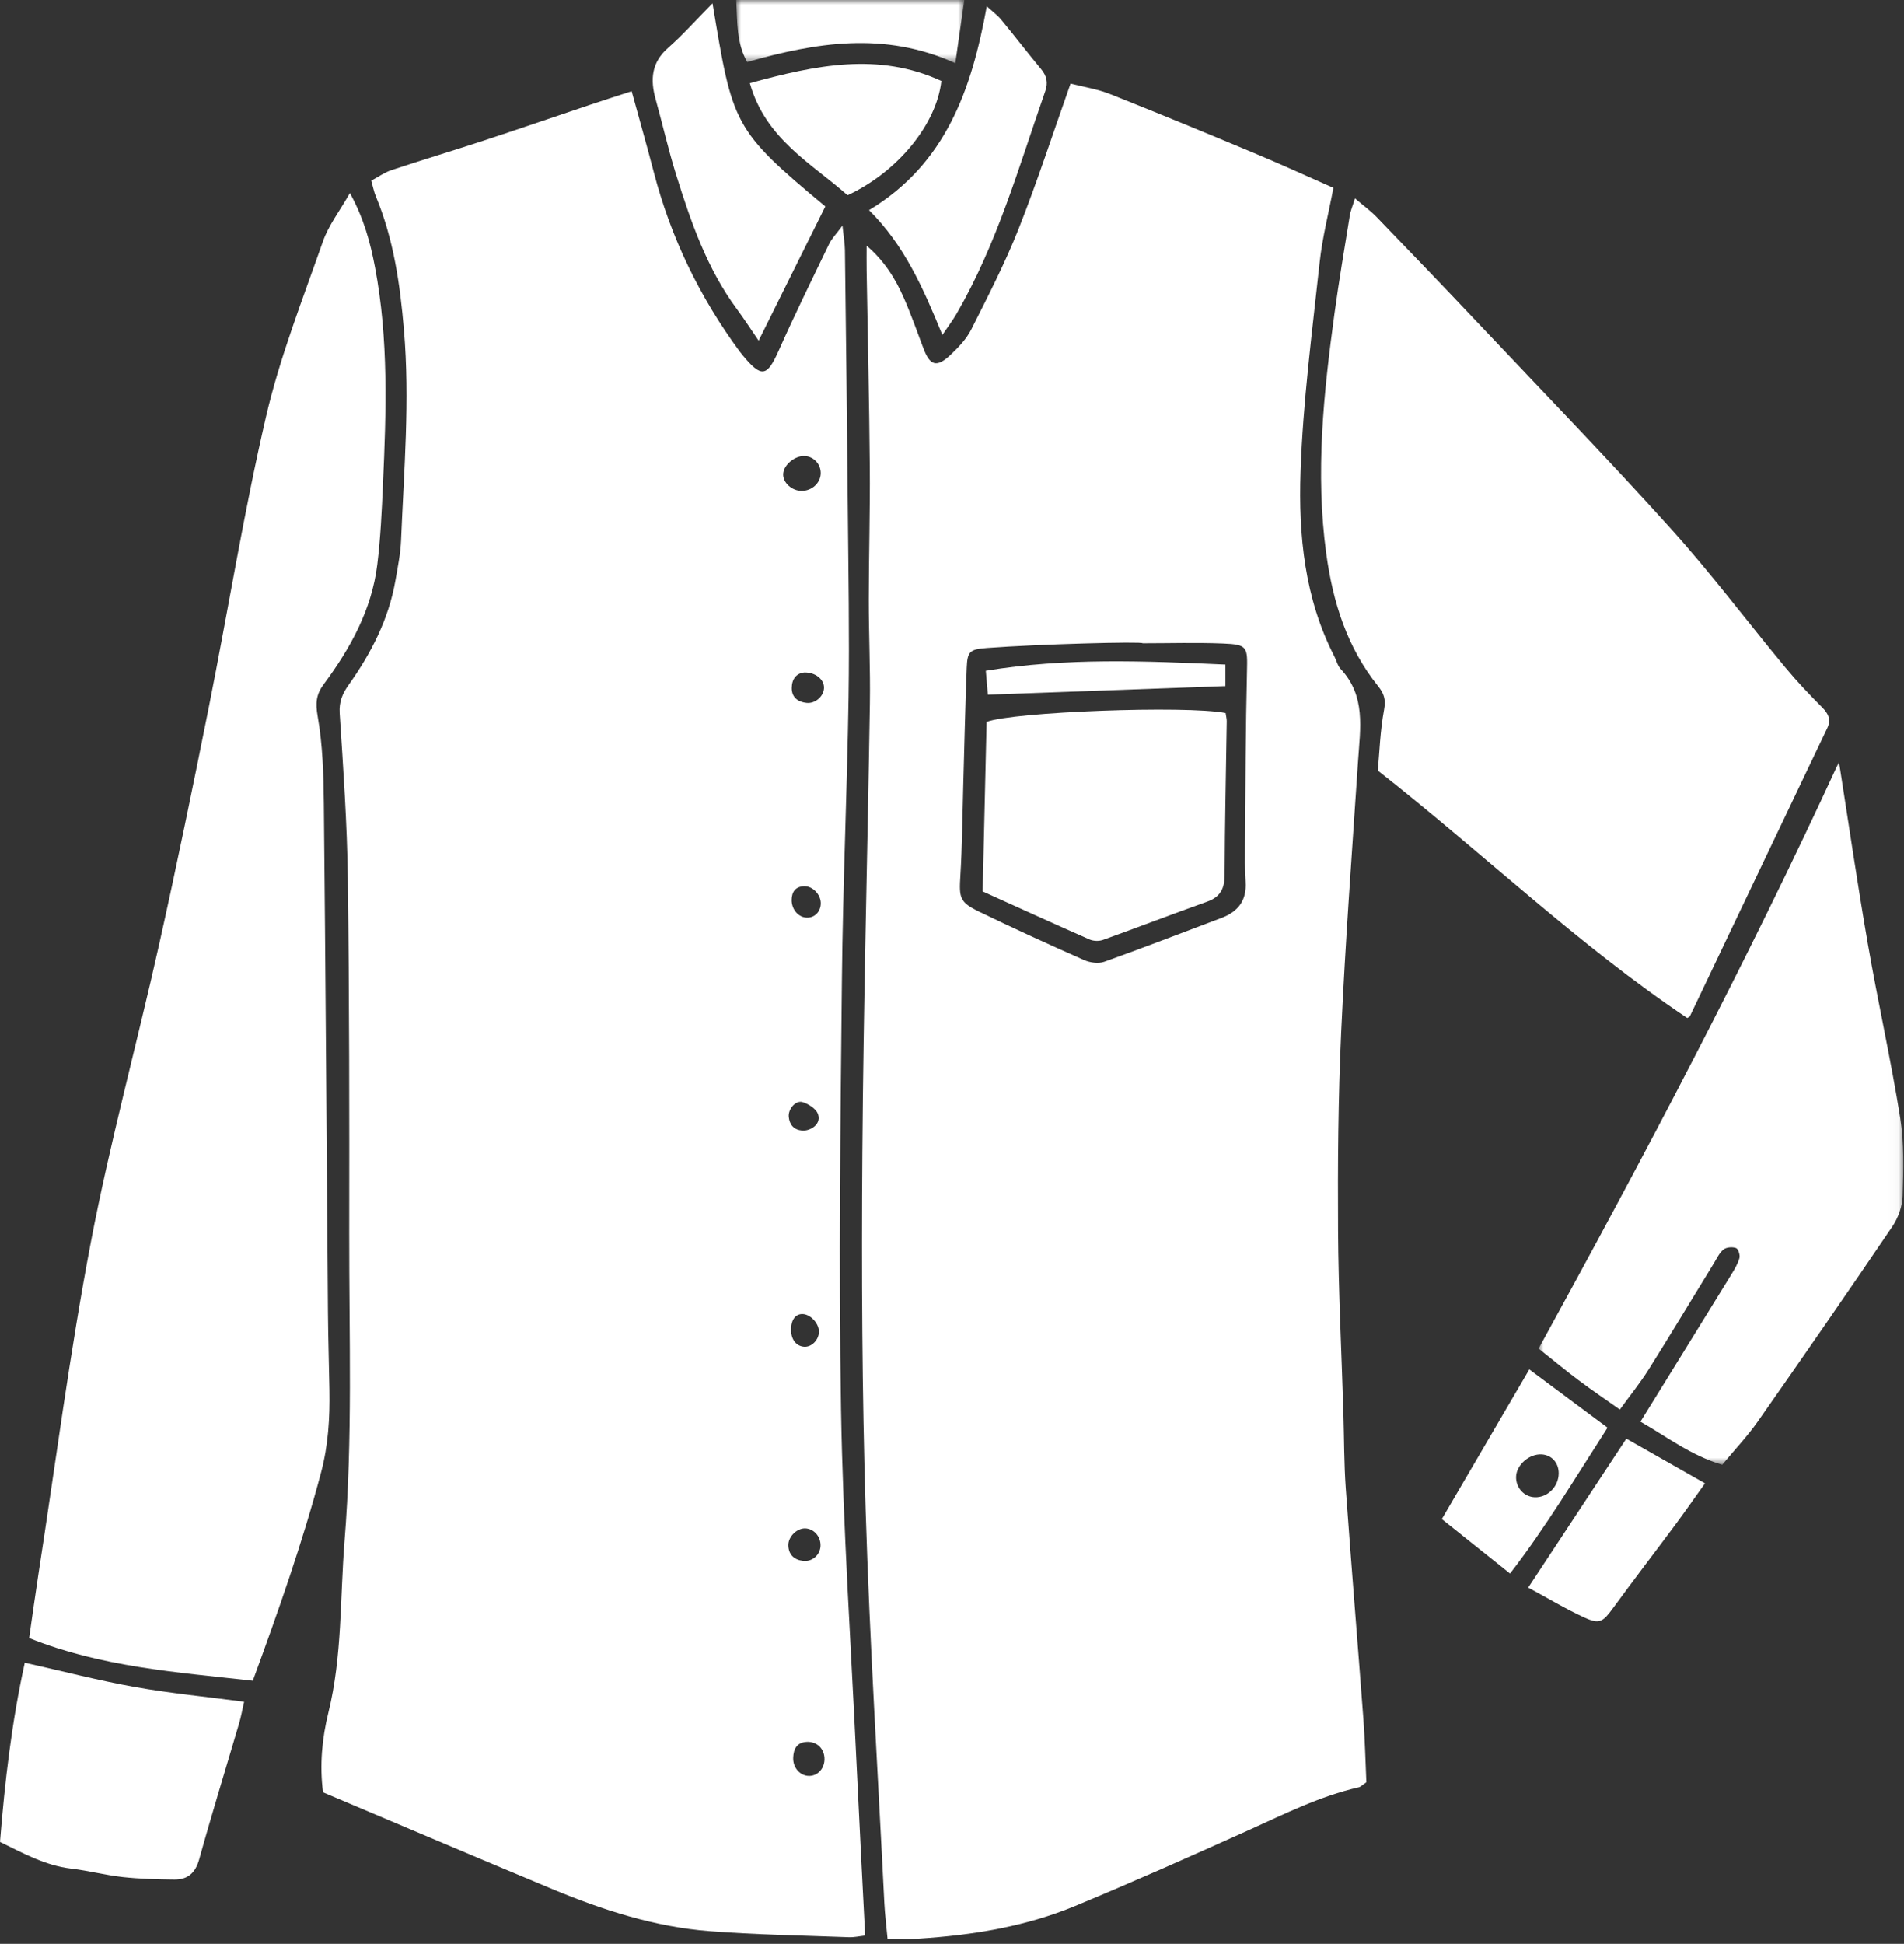
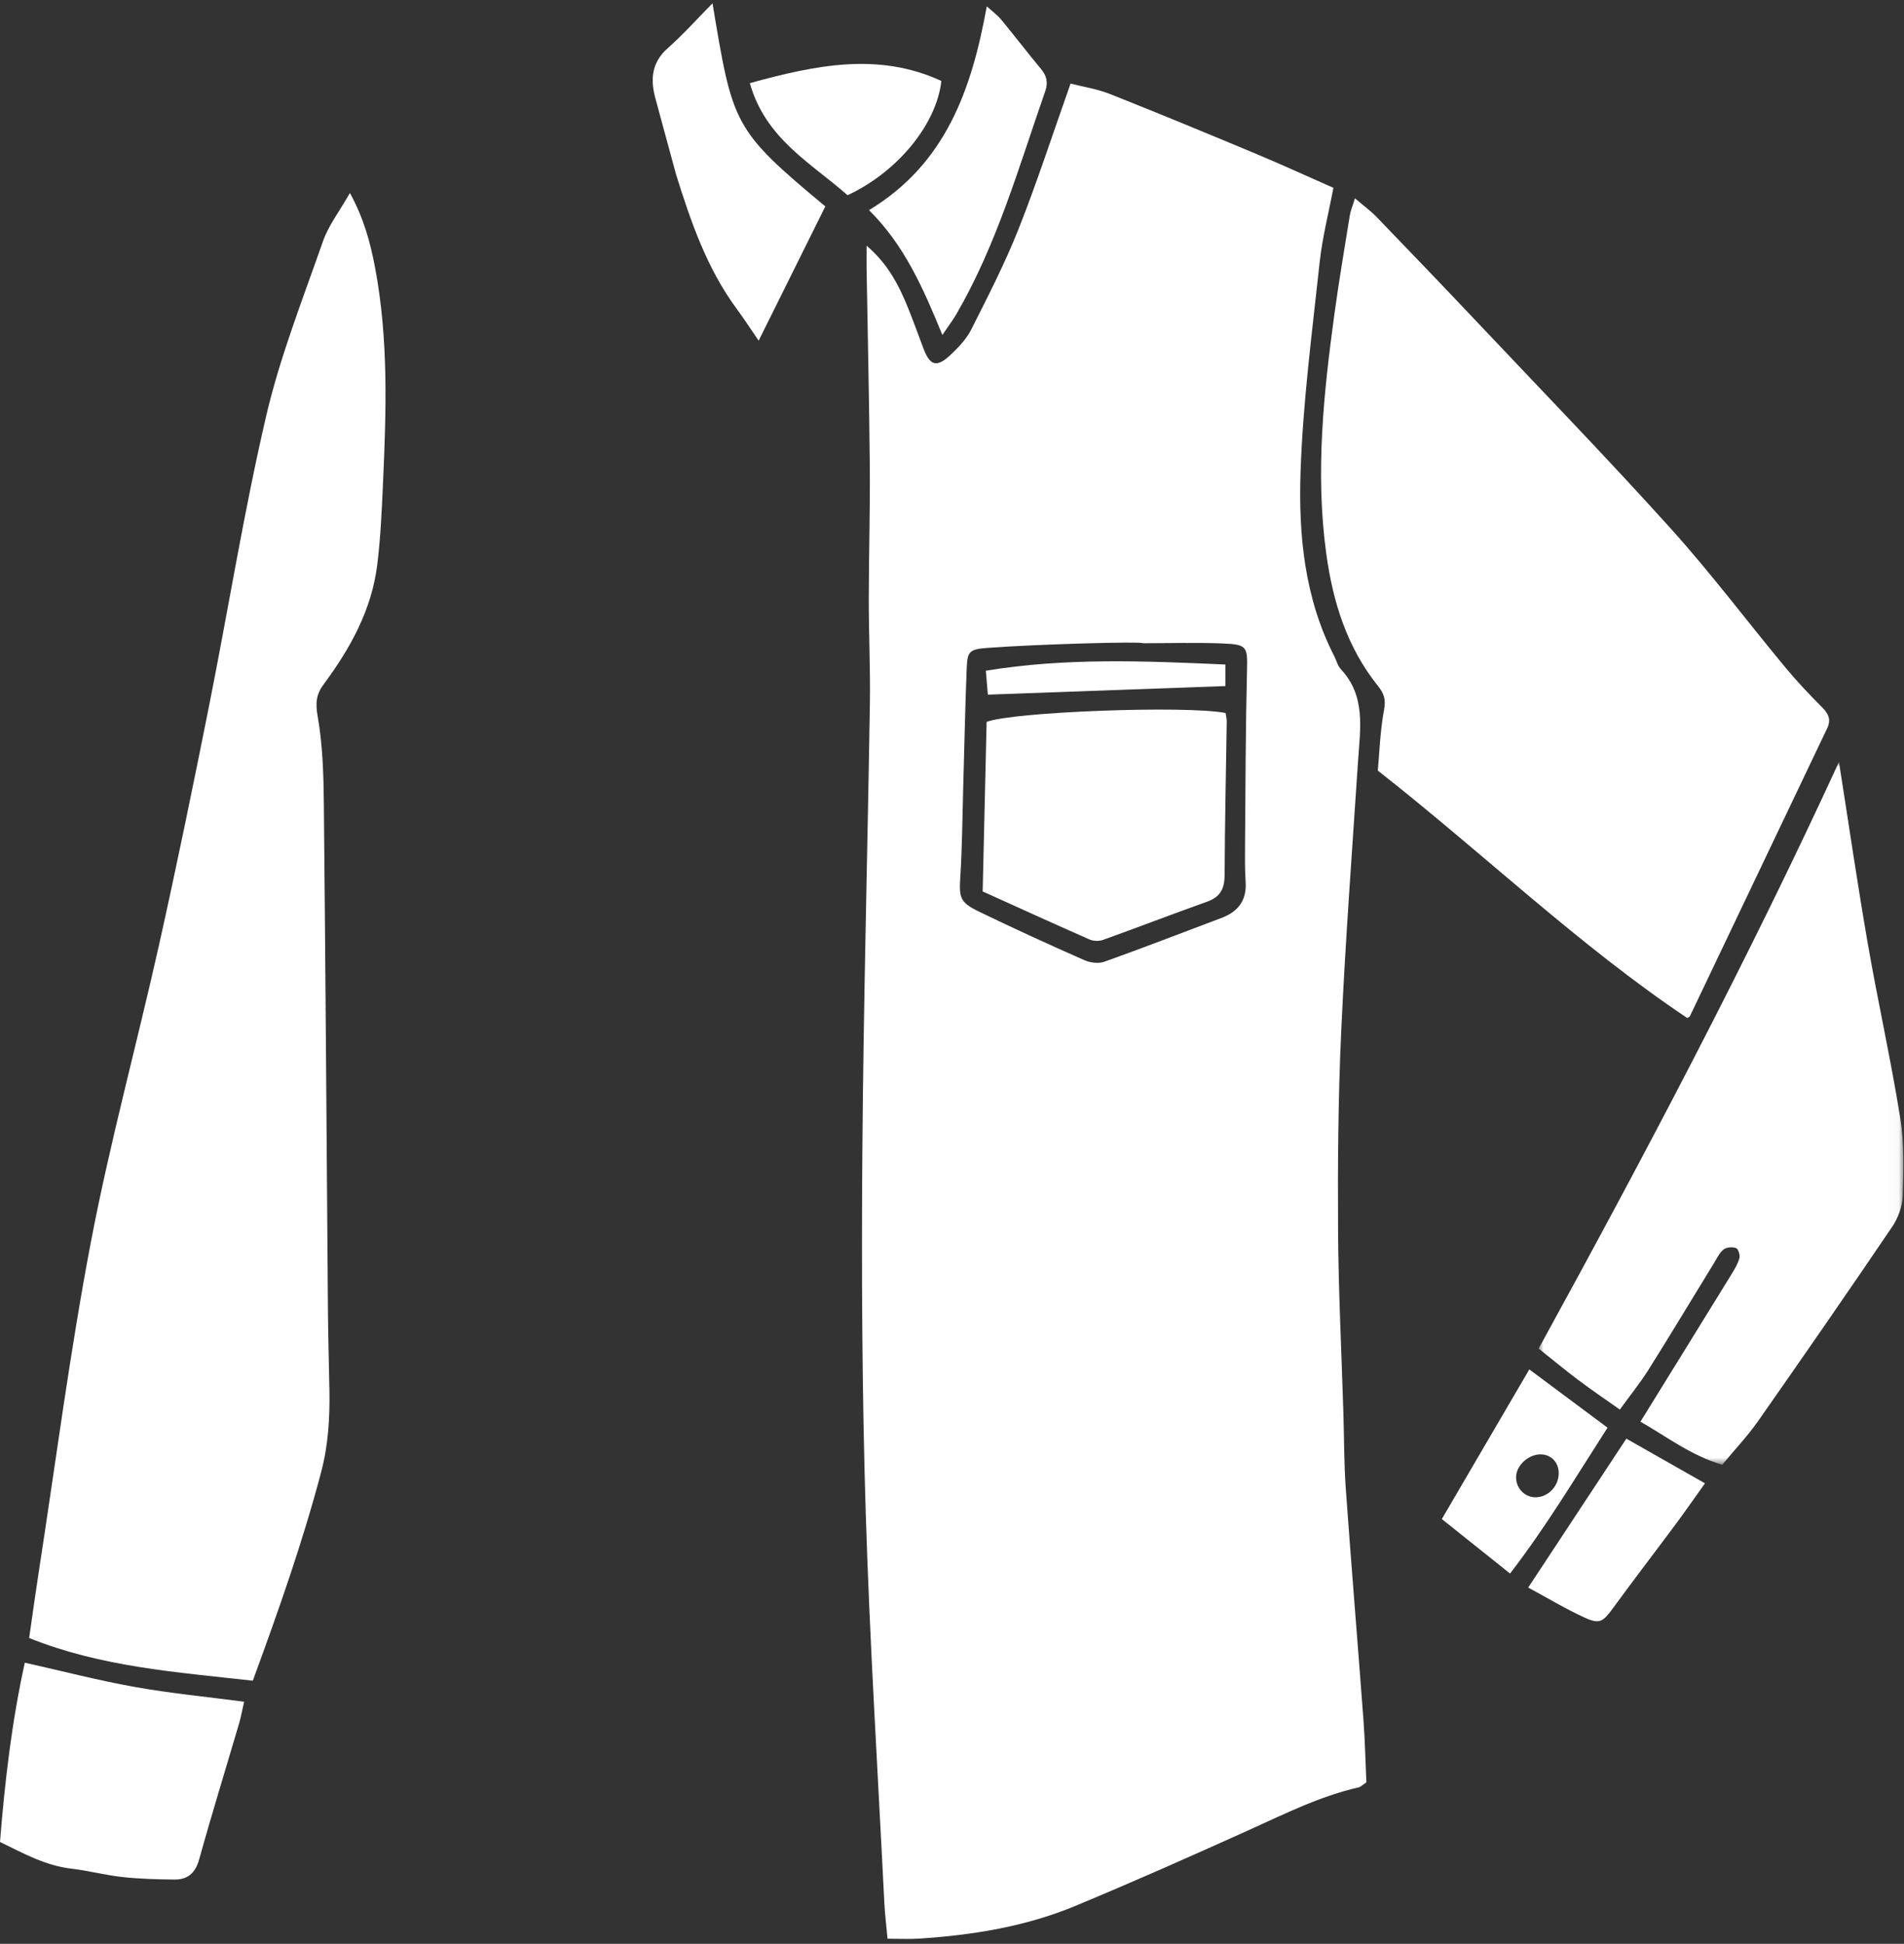
<svg xmlns="http://www.w3.org/2000/svg" xmlns:xlink="http://www.w3.org/1999/xlink" width="193px" height="197px" viewBox="0 0 193 197">
  <rect x="0" y="0" width="193" height="197" fill="#333333" stroke="none" />
  <title>Group 31</title>
  <defs>
    <polygon id="path-1" points="0 0 36.967 0 36.967 71.227 0 71.227" />
-     <polygon id="path-3" points="0 -2.84217094e-14 23.118 -2.84217094e-14 23.118 6.402 0 6.402" />
  </defs>
  <g id="Page-1" stroke="none" stroke-width="1" fill="none" fill-rule="evenodd">
    <g id="Group-31">
-       <path d="M81.918,179.981 C81.06,179.925 80.367,179.125 80.402,178.142 C80.434,177.266 80.765,176.581 81.788,176.533 C82.831,176.485 83.602,177.262 83.575,178.326 C83.551,179.304 82.815,180.039 81.918,179.981 M79.91,156.604 C79.892,155.732 80.781,154.879 81.599,154.893 C82.49,154.908 83.208,155.714 83.174,156.66 C83.141,157.581 82.333,158.299 81.396,158.185 C80.485,158.074 79.929,157.538 79.91,156.604 M81.611,46.218 C82.523,46.288 83.222,47.073 83.194,47.994 C83.164,48.952 82.306,49.739 81.281,49.748 C80.258,49.757 79.322,48.894 79.388,48.003 C79.456,47.077 80.622,46.141 81.611,46.218 M81.775,71.233 C80.887,71.146 80.247,70.677 80.256,69.715 C80.263,68.814 80.732,68.223 81.531,68.148 C82.647,68.121 83.514,68.839 83.527,69.66 C83.54,70.509 82.681,71.321 81.775,71.233 M81.772,92.998 C80.926,92.966 80.242,92.172 80.247,91.209 C80.251,90.375 80.647,89.846 81.507,89.815 C82.349,89.784 83.163,90.621 83.199,91.476 C83.236,92.351 82.6,93.029 81.772,92.998 M79.953,113.185 C79.877,112.382 80.667,111.468 81.371,111.694 C82.001,111.895 82.664,112.369 82.86,112.777 C83.399,113.898 82.122,114.656 81.287,114.572 C80.457,114.489 80.027,113.97 79.953,113.185 M81.422,133.178 C82.214,133.246 83.028,134.167 83.012,134.976 C82.995,135.804 82.273,136.535 81.518,136.488 C80.663,136.434 80.124,135.664 80.188,134.585 C80.243,133.657 80.716,133.118 81.422,133.178 M85.251,142.87 C85.004,128.322 85.193,113.765 85.341,99.213 C85.438,89.7 85.866,80.192 86.014,70.679 C86.111,64.365 85.996,58.047 85.94,51.731 C85.863,42.937 85.756,34.144 85.646,25.35 C85.638,24.675 85.514,24.002 85.395,22.862 C84.751,23.734 84.31,24.174 84.054,24.704 C82.318,28.302 80.556,31.89 78.933,35.538 C77.754,38.189 77.196,38.318 75.298,36.026 C75.196,35.902 75.094,35.779 74.999,35.65 C70.918,30.124 67.986,24.051 66.257,17.396 C65.562,14.721 64.801,12.064 64.028,9.241 C62.423,9.764 61.065,10.196 59.715,10.65 C56.157,11.844 52.61,13.071 49.044,14.242 C45.934,15.264 42.795,16.202 39.688,17.234 C38.966,17.473 38.319,17.941 37.631,18.307 C37.824,18.981 37.912,19.455 38.094,19.891 C39.901,24.227 40.55,28.799 40.945,33.435 C41.552,40.556 40.946,47.656 40.653,54.761 C40.597,56.11 40.321,57.455 40.09,58.791 C39.409,62.737 37.623,66.197 35.33,69.422 C34.717,70.285 34.356,71.119 34.431,72.281 C34.794,77.864 35.186,83.453 35.257,89.044 C35.41,101.034 35.415,113.027 35.398,125.018 C35.383,135.408 35.756,145.807 34.924,156.183 C34.459,161.986 34.699,167.841 33.284,173.579 C32.645,176.172 32.383,178.909 32.746,181.648 C40.555,184.945 48.266,188.234 56.005,191.456 C61.115,193.583 66.376,195.283 71.922,195.712 C76.621,196.075 81.344,196.147 86.057,196.325 C86.59,196.345 87.129,196.218 87.696,196.155 C87.397,190.207 87.087,184.389 86.816,178.569 C86.26,166.67 85.454,154.775 85.251,142.87" id="Fill-1" fill="#FFFFFF" />
      <path d="M126.402,68.036 C126.259,73.864 126.253,79.696 126.204,85.527 C126.194,86.805 126.18,88.088 126.264,89.362 C126.388,91.239 125.519,92.387 123.821,93.026 C119.861,94.515 115.918,96.048 111.934,97.47 C111.34,97.682 110.486,97.562 109.886,97.296 C106.305,95.712 102.741,94.089 99.219,92.38 C97.261,91.43 97.212,90.974 97.349,88.751 C97.534,85.727 97.553,82.692 97.64,79.661 C97.754,75.667 97.833,71.671 97.993,67.678 C98.059,66.033 98.282,65.797 100.035,65.666 C105.291,65.272 115.825,64.995 115.832,65.188 C118.549,65.188 121.27,65.103 123.983,65.213 C126.462,65.312 126.463,65.57 126.402,68.036 M136.416,150.862 C136.234,148.313 136.253,145.749 136.174,143.192 C135.985,137.039 135.672,130.886 135.634,124.732 C135.594,118.017 135.642,111.293 135.95,104.587 C136.371,95.407 137.058,86.239 137.664,77.067 C137.879,73.816 138.462,70.526 135.901,67.8 C135.588,67.466 135.477,66.946 135.258,66.519 C132.234,60.64 131.616,54.227 131.831,47.84 C132.069,40.745 133.007,33.668 133.766,26.597 C134.035,24.089 134.673,21.62 135.161,19.036 C132.47,17.85 129.937,16.685 127.366,15.61 C122.427,13.546 117.48,11.498 112.504,9.524 C111.22,9.015 109.817,8.805 108.518,8.471 C106.702,13.595 105.127,18.462 103.247,23.208 C101.868,26.688 100.143,30.037 98.456,33.386 C97.968,34.356 97.156,35.207 96.353,35.964 C94.954,37.282 94.274,37.078 93.609,35.323 C92.958,33.605 92.351,31.867 91.613,30.187 C90.757,28.239 89.643,26.435 87.844,24.901 C87.844,25.739 87.832,26.578 87.846,27.416 C87.955,34.051 88.113,40.685 88.167,47.321 C88.204,51.797 88.067,56.275 88.064,60.752 C88.061,64.27 88.231,67.789 88.176,71.304 C87.938,86.496 87.523,101.685 87.412,116.877 C87.325,128.95 87.381,141.031 87.749,153.097 C88.153,166.361 88.985,179.612 89.643,192.868 C89.701,194.034 89.85,195.196 89.967,196.48 C91.213,196.48 92.167,196.532 93.113,196.472 C98.567,196.121 103.939,195.26 109.006,193.153 C114.907,190.699 120.751,188.104 126.577,185.476 C130.221,183.833 133.791,182.032 137.725,181.14 C137.935,181.092 138.112,180.893 138.503,180.63 C138.41,178.58 138.366,176.43 138.206,174.288 C137.625,166.479 136.975,158.674 136.416,150.862" id="Fill-3" fill="#FFFFFF" />
      <path d="M33.242,132.99 C33.104,115.797 33.001,98.605 32.827,81.412 C32.797,78.46 32.707,75.471 32.198,72.577 C31.963,71.241 32.05,70.369 32.812,69.344 C35.512,65.709 37.679,61.795 38.242,57.222 C38.574,54.528 38.696,51.804 38.818,49.09 C39.15,41.734 39.398,34.378 38.011,27.084 C37.541,24.611 36.908,22.193 35.47,19.558 C34.413,21.415 33.303,22.837 32.74,24.449 C30.684,30.328 28.375,36.17 26.968,42.213 C24.706,51.935 23.133,61.816 21.178,71.611 C19.567,79.68 17.913,87.743 16.118,95.773 C13.871,105.832 11.135,115.792 9.206,125.908 C7.082,137.05 5.63,148.32 3.894,159.535 C3.567,161.648 3.279,163.767 2.955,166.003 C10.248,168.935 17.823,169.457 25.625,170.33 C28.233,163.228 30.67,156.311 32.552,149.198 C33.277,146.456 33.439,143.702 33.392,140.906 C33.348,138.267 33.263,135.629 33.242,132.99" id="Fill-5" fill="#FFFFFF" />
      <path d="M139.663,78.096 C150.436,86.548 160.014,95.794 171.025,103.168 C171.171,103.075 171.269,103.048 171.297,102.989 C175.94,93.259 180.577,83.526 185.219,73.796 C185.63,72.935 185.346,72.332 184.7,71.684 C183.404,70.386 182.138,69.047 180.968,67.636 C177.089,62.96 173.432,58.086 169.368,53.578 C163,46.515 156.378,39.68 149.846,32.765 C146.443,29.162 143.011,25.586 139.569,22.02 C138.946,21.374 138.209,20.839 137.347,20.101 C137.093,20.925 136.9,21.363 136.826,21.82 C136.291,25.13 135.728,28.437 135.273,31.759 C134.167,39.846 133.315,47.929 134.438,56.116 C135.116,61.055 136.545,65.612 139.691,69.534 C140.272,70.258 140.494,70.875 140.302,71.899 C139.895,74.071 139.829,76.308 139.663,78.096" id="Fill-7" fill="#FFFFFF" />
      <g id="Group-11" transform="translate(155.967, 77.219)">
        <mask id="mask-2" fill="white">
          <use xlink:href="#path-1" />
        </mask>
        <g id="Clip-10" />
        <path d="M36.652,36.085 C35.706,30.172 34.386,24.319 33.363,18.417 C32.301,12.294 31.408,6.141 30.441,0 C21.154,20.191 10.757,39.848 0,59.452 C1.404,60.571 2.689,61.64 4.023,62.643 C5.346,63.637 6.718,64.564 8.229,65.634 C9.298,64.159 10.3,62.924 11.14,61.587 C13.393,58.001 15.574,54.369 17.79,50.759 C18.081,50.284 18.33,49.73 18.748,49.405 C19.045,49.175 19.646,49.131 20.012,49.268 C20.234,49.352 20.437,49.986 20.351,50.288 C20.18,50.888 19.838,51.45 19.505,51.99 C16.494,56.881 13.47,61.764 10.319,66.86 C12.955,68.362 15.46,70.304 18.607,71.227 C19.907,69.658 21.179,68.319 22.228,66.823 C26.813,60.28 31.361,53.71 35.844,47.096 C36.444,46.211 36.867,45.03 36.9,43.972 C36.982,41.345 37.065,38.665 36.652,36.085" id="Fill-9" fill="#FFFFFF" mask="url(#mask-2)" />
      </g>
      <path d="M2.514,168.504 C1.204,174.446 0.491,180.51 -6.66133815e-15,186.672 C2.382,187.837 4.608,189.069 7.221,189.376 C8.965,189.581 10.68,190.039 12.424,190.229 C14.164,190.419 15.923,190.466 17.675,190.483 C19.022,190.494 19.803,189.832 20.191,188.434 C21.474,183.816 22.891,179.236 24.243,174.637 C24.438,173.971 24.557,173.283 24.744,172.462 C20.922,171.958 17.267,171.608 13.664,170.965 C9.987,170.309 6.36,169.366 2.514,168.504" id="Fill-12" fill="#FFFFFF" />
-       <path d="M68.528,17.677 C70.028,22.479 71.664,27.233 74.709,31.346 C75.436,32.328 76.099,33.359 76.901,34.527 C79.263,29.772 81.453,25.361 83.659,20.919 C74.278,13.116 74.278,12.652 72.225,0.336 C70.527,2.053 69.209,3.544 67.725,4.845 C66.025,6.335 65.903,8.068 66.458,10.055 C67.165,12.591 67.743,15.166 68.528,17.677" id="Fill-14" fill="#FFFFFF" />
+       <path d="M68.528,17.677 C70.028,22.479 71.664,27.233 74.709,31.346 C75.436,32.328 76.099,33.359 76.901,34.527 C79.263,29.772 81.453,25.361 83.659,20.919 C74.278,13.116 74.278,12.652 72.225,0.336 C70.527,2.053 69.209,3.544 67.725,4.845 C66.025,6.335 65.903,8.068 66.458,10.055 " id="Fill-14" fill="#FFFFFF" />
      <path d="M88.087,21.295 C91.67,24.84 93.579,29.195 95.524,33.948 C96.171,32.991 96.593,32.439 96.939,31.843 C101.063,24.751 103.278,16.896 105.957,9.227 C106.248,8.395 106.113,7.704 105.541,7.016 C104.166,5.36 102.857,3.65 101.487,1.99 C101.101,1.524 100.595,1.157 100.026,0.638 C98.503,9.039 95.881,16.595 88.087,21.295" id="Fill-16" fill="#FFFFFF" />
      <path d="M76.008,8.426 C77.605,14.098 82.262,16.547 85.912,19.784 C91,17.423 94.944,12.571 95.421,8.203 C89.037,5.265 82.699,6.591 76.008,8.426" id="Fill-18" fill="#FFFFFF" />
      <path d="M154.908,160.891 C156.895,161.962 158.723,163.071 160.655,163.949 C162.17,164.638 162.499,164.352 163.561,162.897 C165.619,160.075 167.752,157.306 169.835,154.501 C170.851,153.132 171.823,151.73 172.826,150.328 C170.032,148.74 167.498,147.301 164.856,145.8 C161.563,150.796 158.374,155.633 154.908,160.891" id="Fill-20" fill="#FFFFFF" />
      <path d="M155.57,151.741 C154.497,151.698 153.661,150.788 153.679,149.683 C153.699,148.468 155.011,147.316 156.284,147.396 C157.297,147.46 158.005,148.253 158,149.317 C157.993,150.666 156.863,151.793 155.57,151.741 M155.019,138.783 C152.017,143.917 149.123,148.865 146.152,153.948 C148.429,155.767 150.662,157.55 153.067,159.47 C156.713,154.744 159.691,149.75 162.949,144.688 C160.128,142.587 157.535,140.656 155.019,138.783" id="Fill-22" fill="#FFFFFF" />
      <g id="Group-26" transform="translate(74.631, 0)">
        <mask id="mask-4" fill="white">
          <use xlink:href="#path-3" />
        </mask>
        <g id="Clip-25" />
        <path d="M22.204,6.402 C22.55,3.982 22.836,1.977 23.118,-0 L0,-0 C0.124,2.267 0.004,4.321 1.107,6.284 C8.087,4.308 15.008,3.144 22.204,6.402" id="Fill-24" fill="#FFFFFF" mask="url(#mask-4)" />
      </g>
      <path d="M100.009,73.16 C99.878,78.779 99.747,84.428 99.609,90.344 C103.155,91.945 106.783,93.601 110.434,95.208 C110.825,95.38 111.393,95.402 111.795,95.258 C115.326,93.99 118.827,92.639 122.361,91.38 C123.705,90.901 124.131,90.051 124.135,88.667 C124.154,83.475 124.274,78.284 124.349,73.092 C124.352,72.858 124.286,72.623 124.234,72.26 C120.237,71.473 102.624,72.139 100.009,73.16" id="Fill-27" fill="#FFFFFF" />
      <path d="M124.216,69.528 L124.216,67.346 C116.082,66.986 108.062,66.637 99.93,67.974 C100.002,68.829 100.067,69.592 100.135,70.399 C108.257,70.105 116.194,69.818 124.216,69.528" id="Fill-29" fill="#FFFFFF" />
    </g>
  </g>
</svg>